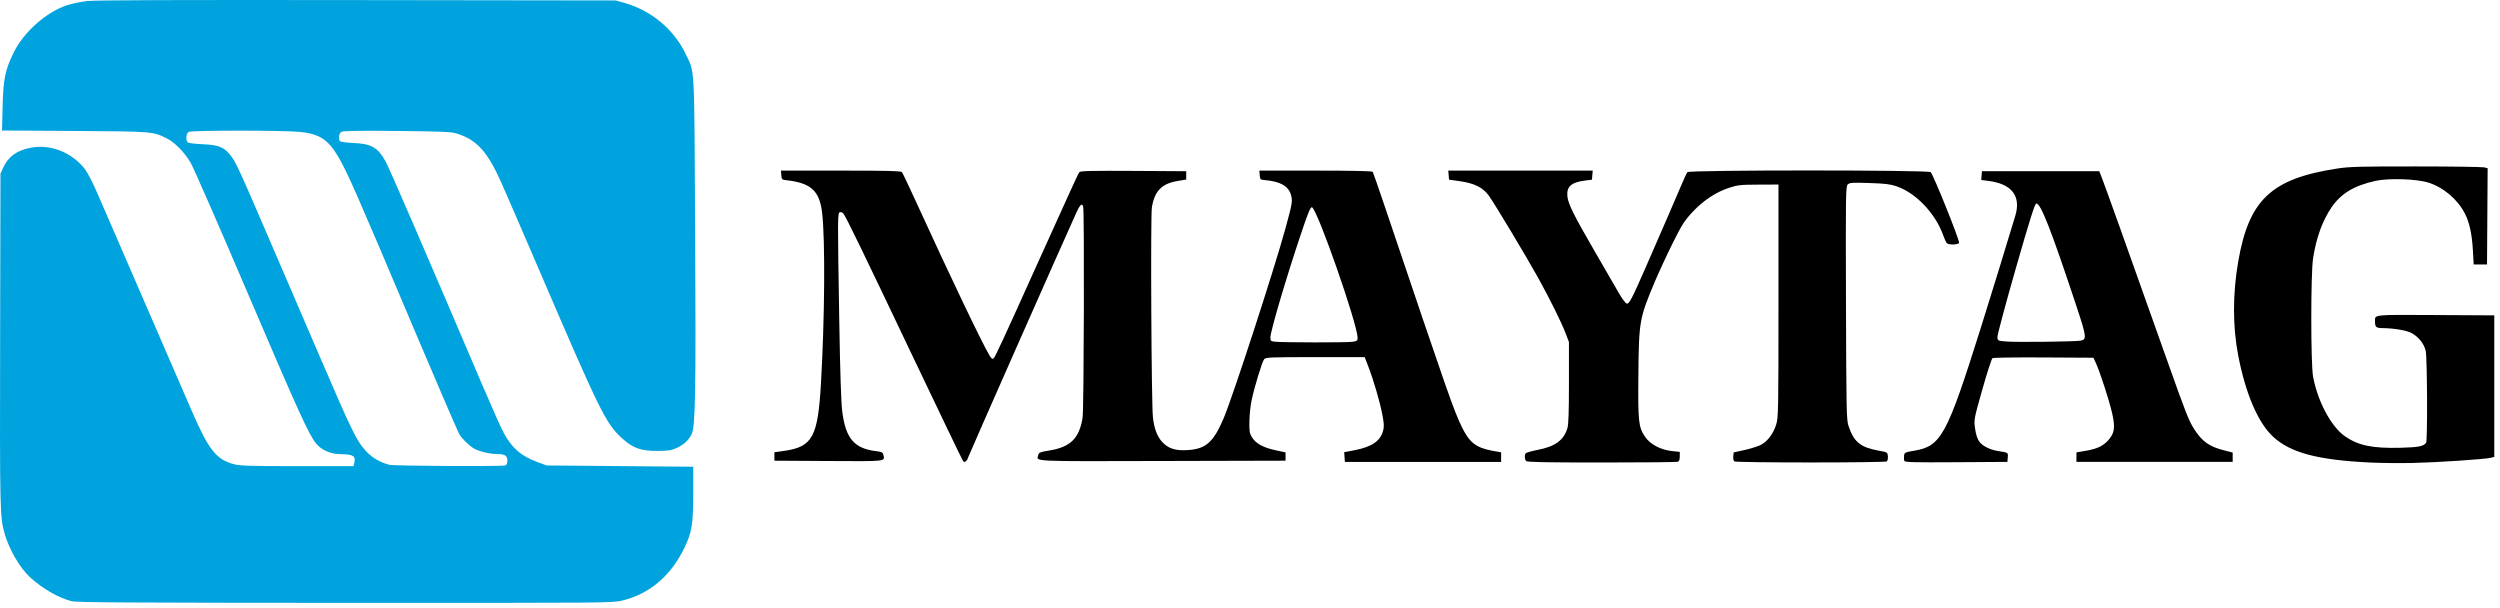
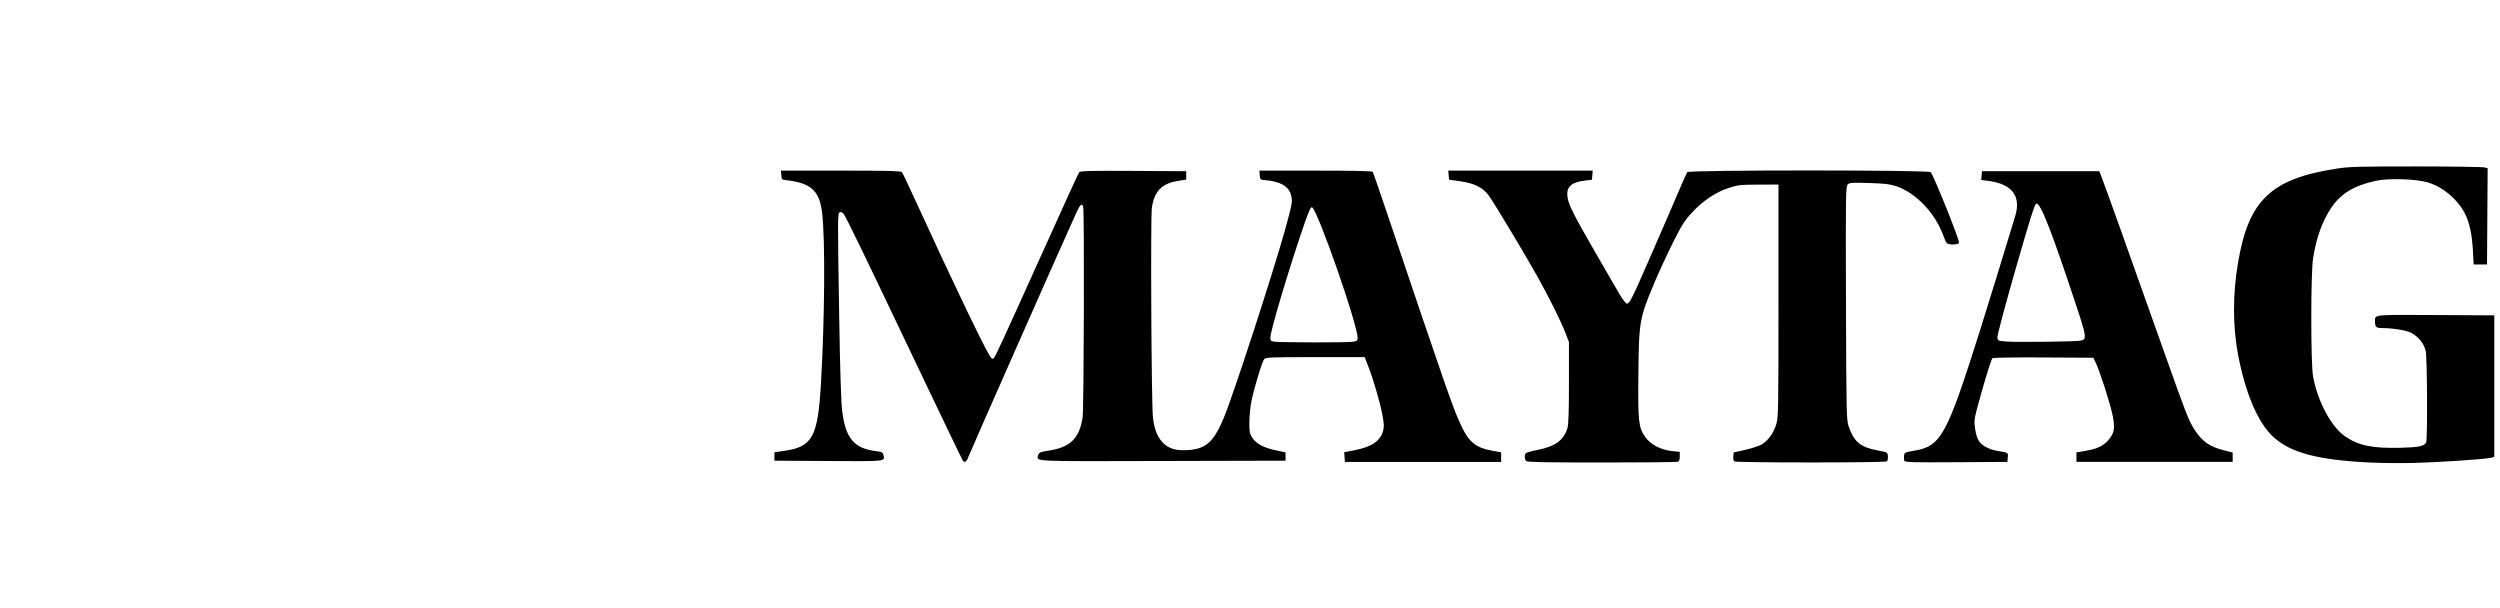
<svg xmlns="http://www.w3.org/2000/svg" width="100%" height="100%" viewBox="0 0 259 63" version="1.1" xml:space="preserve" style="fill-rule:evenodd;clip-rule:evenodd;stroke-linejoin:round;stroke-miterlimit:2;">
  <path id="path3" d="M245.546,47.918c-5.416,-0.258 -8.243,-1.008 -10.039,-2.661c-1.568,-1.443 -2.861,-4.448 -3.63,-8.435c-0.576,-2.982 -0.578,-6.345 -0.007,-9.672c1.11,-6.462 3.425,-8.644 10.288,-9.693c1.245,-0.19 2.367,-0.219 8.156,-0.215c3.692,0.002 6.869,0.046 7.06,0.097l0.346,0.092l-0.065,9.97l-1.381,-0l-0.081,-1.443c-0.095,-1.688 -0.35,-2.88 -0.811,-3.797c-0.747,-1.486 -2.213,-2.739 -3.794,-3.242c-1.214,-0.387 -4.122,-0.481 -5.491,-0.179c-2.205,0.486 -3.564,1.303 -4.543,2.732c-0.948,1.382 -1.597,3.171 -1.921,5.301c-0.244,1.598 -0.244,10.903 -0,12.234c0.471,2.577 1.882,5.212 3.32,6.202c1.385,0.955 2.842,1.254 5.741,1.18c1.886,-0.048 2.4,-0.151 2.653,-0.531c0.152,-0.227 0.114,-8.766 -0.042,-9.494c-0.161,-0.751 -0.767,-1.504 -1.518,-1.887c-0.504,-0.257 -1.846,-0.478 -2.941,-0.485c-0.693,-0.004 -0.8,-0.103 -0.796,-0.736c0.004,-0.678 -0.254,-0.653 6.28,-0.618l6.078,0.033l-0,14.665l-0.377,0.092c-0.622,0.152 -5.481,0.475 -8.03,0.534c-1.312,0.03 -3.316,0.01 -4.455,-0.044l-0,0Zm-145.775,-0.157c-0.07,-0.087 -2.358,-4.845 -5.085,-10.573c-5.412,-11.371 -7.019,-14.682 -7.298,-15.042c-0.105,-0.135 -0.265,-0.204 -0.377,-0.161c-0.241,0.093 -0.242,0.358 -0.064,11.188c0.089,5.417 0.19,8.494 0.31,9.457c0.348,2.795 1.247,3.844 3.522,4.111c0.552,0.065 0.673,0.125 0.733,0.366c0.18,0.717 0.421,0.689 -5.682,0.654l-5.601,-0.033l0,-0.874l1.015,-0.144c2.933,-0.417 3.491,-1.444 3.809,-7.012c0.39,-6.811 0.445,-14.826 0.121,-17.63c-0.268,-2.328 -1.169,-3.133 -3.816,-3.411c-0.336,-0.035 -0.38,-0.09 -0.415,-0.51l-0.039,-0.471l6.203,0c4.81,0 6.233,0.035 6.333,0.157c0.071,0.086 0.749,1.512 1.506,3.168c3.445,7.54 6.858,14.676 7.578,15.846c0.192,0.312 0.294,0.38 0.416,0.279c0.154,-0.128 1.012,-1.981 4.329,-9.349c0.839,-1.863 1.798,-3.981 2.13,-4.705c0.333,-0.725 0.986,-2.165 1.451,-3.2c0.465,-1.035 0.902,-1.953 0.97,-2.04c0.098,-0.124 1.314,-0.151 5.598,-0.126l5.474,0.033l-0,0.861l-0.932,0.157c-1.612,0.272 -2.364,1.058 -2.626,2.746c-0.146,0.942 -0.05,20.301 0.109,21.736c0.14,1.275 0.509,2.158 1.135,2.725c0.619,0.559 1.317,0.743 2.511,0.663c1.856,-0.125 2.639,-0.829 3.692,-3.322c0.94,-2.223 5.199,-15.308 6.381,-19.606c0.717,-2.607 0.76,-2.858 0.592,-3.482c-0.254,-0.943 -1.118,-1.431 -2.769,-1.564c-0.409,-0.033 -0.442,-0.068 -0.478,-0.506l-0.039,-0.471l5.835,0c3.762,0 5.862,0.045 5.912,0.126c0.043,0.069 0.578,1.608 1.19,3.419c6.745,19.989 7.175,21.218 8.031,22.994c0.782,1.622 1.483,2.173 3.153,2.479l0.927,0.17l-0,0.99l-16.187,-0l-0.072,-1.004l1.058,-0.204c1.8,-0.348 2.686,-0.949 2.975,-2.021c0.112,-0.415 0.096,-0.748 -0.077,-1.657c-0.249,-1.313 -0.908,-3.573 -1.454,-4.988l-0.378,-0.98l-5.116,-0c-4.717,-0 -5.13,0.017 -5.302,0.219c-0.209,0.246 -1.003,2.854 -1.308,4.298c-0.11,0.518 -0.208,1.478 -0.219,2.133c-0.017,1.051 0.015,1.248 0.274,1.664c0.396,0.638 1.164,1.059 2.421,1.33l1.05,0.225l-0,0.859l-12.771,0.032c-13.887,0.035 -13.023,0.077 -12.845,-0.631c0.062,-0.248 0.201,-0.305 1.081,-0.444c2.242,-0.353 3.162,-1.247 3.51,-3.411c0.14,-0.875 0.194,-21.528 0.057,-21.886c-0.142,-0.37 -0.316,-0.201 -0.733,0.711c-1.298,2.839 -11.237,25.322 -11.237,25.419c-0,0.064 -0.077,0.181 -0.172,0.259c-0.129,0.107 -0.203,0.103 -0.299,-0.017l-0.001,0.001Zm40.293,-12.347c0.527,-0.072 0.583,-0.112 0.583,-0.413c-0,-1.396 -4.175,-13.347 -4.726,-13.527c-0.16,-0.052 -0.415,0.576 -1.237,3.041c-1.537,4.607 -3.072,9.833 -3.072,10.457c0,0.348 0.041,0.385 0.471,0.43c0.817,0.086 7.373,0.095 7.981,0.011l0,0.001Zm18.049,12.352c-0.167,-0.168 -0.196,-0.593 -0.054,-0.8c0.05,-0.073 0.6,-0.232 1.221,-0.352c1.836,-0.354 2.722,-0.999 3.106,-2.262c0.112,-0.367 0.156,-1.717 0.156,-4.717l0,-4.204l-0.361,-0.941c-0.434,-1.133 -1.662,-3.606 -2.86,-5.762c-1.277,-2.297 -4.577,-7.789 -5.107,-8.498c-0.609,-0.815 -1.492,-1.249 -2.965,-1.457l-1.129,-0.16l-0.078,-0.937l14.963,-0l-0.078,0.941l-0.726,0.09c-1.424,0.177 -1.931,0.639 -1.817,1.655c0.089,0.79 0.651,1.916 2.863,5.737c1.053,1.82 2.176,3.76 2.496,4.312c0.319,0.552 0.675,1.021 0.79,1.043c0.254,0.049 0.533,-0.488 2.01,-3.865c1.617,-3.698 3.138,-7.209 3.67,-8.47c0.262,-0.621 0.531,-1.2 0.598,-1.286c0.179,-0.23 24.924,-0.23 25.206,-0c0.258,0.211 3.027,7.101 2.942,7.323c-0.086,0.222 -1.127,0.236 -1.293,0.017c-0.066,-0.087 -0.221,-0.44 -0.344,-0.785c-0.821,-2.288 -2.83,-4.401 -4.838,-5.085c-0.661,-0.226 -1.197,-0.29 -2.829,-0.342c-1.797,-0.058 -2.036,-0.041 -2.231,0.154c-0.205,0.204 -0.216,0.961 -0.181,12.282c0.035,11.273 0.053,12.108 0.266,12.742c0.559,1.661 1.24,2.212 3.156,2.555c0.87,0.155 0.879,0.16 0.919,0.582c0.024,0.255 -0.026,0.467 -0.126,0.53c-0.091,0.058 -3.638,0.105 -7.883,0.105c-4.244,0 -7.791,-0.047 -7.883,-0.105c-0.098,-0.063 -0.149,-0.273 -0.125,-0.519l0.041,-0.414l1.192,-0.267c0.655,-0.146 1.418,-0.395 1.694,-0.553c0.668,-0.383 1.243,-1.17 1.525,-2.09c0.218,-0.709 0.231,-1.458 0.231,-12.799l0,-12.046l-2.07,0.009c-1.898,0.007 -2.155,0.036 -3.091,0.345c-1.357,0.449 -2.668,1.327 -3.79,2.541c-0.8,0.863 -1.066,1.286 -2.015,3.191c-0.601,1.208 -1.438,3.014 -1.86,4.015c-1.58,3.749 -1.637,4.073 -1.688,9.599c-0.046,4.888 0.01,5.417 0.689,6.427c0.522,0.778 1.605,1.357 2.773,1.482l0.826,0.088l-0,0.474c-0,0.316 -0.066,0.499 -0.199,0.55c-0.109,0.042 -3.655,0.076 -7.88,0.076c-5.807,0 -7.718,-0.037 -7.832,-0.15l0,0.001Zm39.174,-0.026c-0.038,-0.099 -0.05,-0.336 -0.028,-0.527c0.039,-0.331 0.089,-0.356 1.039,-0.516c2.805,-0.472 3.389,-1.544 6.886,-12.646c0.949,-3.013 2.853,-9.202 3.602,-11.705c0.612,-2.049 -0.366,-3.301 -2.82,-3.608l-0.712,-0.089l0.076,-0.91l12.153,-0l0.223,0.564c0.362,0.913 2.56,7.061 6.776,18.947c1.999,5.639 2.281,6.353 2.864,7.253c0.807,1.246 1.55,1.769 3.058,2.152l0.9,0.229l0,0.969l-16.186,0l-0,-0.986l0.976,-0.165c1.162,-0.197 1.795,-0.496 2.324,-1.098c0.65,-0.74 0.731,-1.3 0.404,-2.77c-0.29,-1.301 -1.294,-4.394 -1.711,-5.27l-0.239,-0.502l-5.143,-0.03c-2.829,-0.017 -5.218,0.017 -5.308,0.075c-0.091,0.058 -0.562,1.511 -1.048,3.23c-0.879,3.112 -0.882,3.128 -0.76,4.037c0.081,0.596 0.226,1.062 0.42,1.346c0.319,0.466 1.088,0.865 1.928,1c1.117,0.18 1.085,0.16 1.043,0.667l-0.039,0.466l-5.305,0.033c-4.499,0.028 -5.315,0.006 -5.373,-0.146l0,-0Zm18.237,-12.445c0.678,-0.105 0.649,-0.389 -0.348,-3.401c-2.666,-8.056 -3.775,-10.895 -4.223,-10.807c-0.15,0.029 -0.687,1.735 -2.126,6.753c-1.059,3.692 -1.912,6.882 -1.896,7.089c0.03,0.375 0.036,0.377 0.972,0.454c1.02,0.083 6.958,0.014 7.621,-0.088l0,-0Z" style="fill-rule:nonzero;" />
-   <path id="path1" d="M7.452,62.294c-1.358,-0.338 -3.077,-1.324 -4.336,-2.485c-1.038,-0.958 -2.133,-2.817 -2.607,-4.427c-0.52,-1.766 -0.534,-2.306 -0.496,-20.202l0.036,-17.19l0.289,-0.628c0.536,-1.164 1.43,-1.802 2.898,-2.068c2.048,-0.371 4.262,0.523 5.583,2.255c0.262,0.344 0.858,1.515 1.325,2.603c0.704,1.638 3.146,7.27 9.743,22.466c1.74,4.006 2.536,5.005 4.374,5.481c0.622,0.161 1.726,0.194 6.554,0.194l5.806,-0l0.076,-0.304c0.188,-0.749 -0.07,-0.917 -1.452,-0.94c-1.022,-0.017 -1.93,-0.416 -2.491,-1.093c-0.751,-0.907 -1.86,-3.346 -7.18,-15.795c-2.919,-6.832 -5.537,-12.813 -5.817,-13.292c-0.625,-1.064 -1.629,-2.099 -2.432,-2.506c-1.473,-0.747 -1.433,-0.744 -9.605,-0.795l-7.512,-0.047l0.061,-2.471c0.071,-2.888 0.26,-3.802 1.159,-5.63c1.029,-2.09 3.365,-4.167 5.471,-4.863c0.524,-0.174 1.484,-0.376 2.133,-0.45c0.817,-0.094 9.426,-0.124 27.97,-0.098l26.789,0.037l0.978,0.279c2.708,0.771 5.063,2.745 6.254,5.242c0.975,2.044 0.901,0.671 0.993,18.383c0.087,16.894 0.027,20.28 -0.374,21.06c-0.322,0.625 -0.829,1.082 -1.577,1.419c-0.518,0.233 -0.856,0.283 -1.945,0.289c-1.714,0.008 -2.539,-0.283 -3.654,-1.292c-1.704,-1.543 -2.254,-2.658 -8.642,-17.524c-1.779,-4.14 -3.547,-8.222 -3.928,-9.071c-1.426,-3.175 -2.552,-4.39 -4.647,-5.016c-0.527,-0.157 -1.672,-0.203 -6.127,-0.247c-3.888,-0.038 -5.555,-0.012 -5.74,0.087c-0.264,0.141 -0.356,0.673 -0.166,0.962c0.054,0.081 0.641,0.164 1.41,0.198c1.862,0.083 2.51,0.457 3.326,1.92c0.369,0.662 4.259,9.653 9.934,22.962c1,2.347 2.018,4.634 2.26,5.082c0.899,1.662 1.818,2.464 3.552,3.099l0.941,0.345l15.183,0.132l-0.002,2.761c-0.002,3.182 -0.146,4.057 -0.927,5.664c-1.405,2.893 -3.618,4.764 -6.435,5.44c-1.026,0.246 -1.494,0.249 -28.711,0.24c-21.635,-0.009 -27.804,-0.044 -28.295,-0.166l-0,-0Zm44.911,-14.078c0.126,-0.048 0.198,-0.229 0.198,-0.497c0,-0.52 -0.259,-0.681 -1.094,-0.681c-0.726,-0 -1.914,-0.292 -2.391,-0.586c-0.569,-0.352 -1.291,-1.082 -1.53,-1.547c-0.226,-0.44 -2.729,-6.253 -4.62,-10.729c-6.03,-14.27 -6.961,-16.388 -7.908,-17.979c-1.047,-1.761 -1.953,-2.337 -3.991,-2.535c-1.714,-0.166 -11.162,-0.164 -11.475,0.003c-0.281,0.15 -0.339,0.891 -0.085,1.095c0.086,0.069 0.778,0.151 1.537,0.182c1.58,0.065 2.168,0.285 2.798,1.049c0.611,0.741 0.854,1.266 4.356,9.402c1.842,4.279 4.053,9.417 4.915,11.418c3.41,7.925 3.862,8.85 4.846,9.93c0.612,0.671 1.521,1.199 2.433,1.414c0.53,0.125 11.697,0.182 12.011,0.061l-0,0Z" style="fill:#00a3dd;fill-rule:nonzero;" />
</svg>